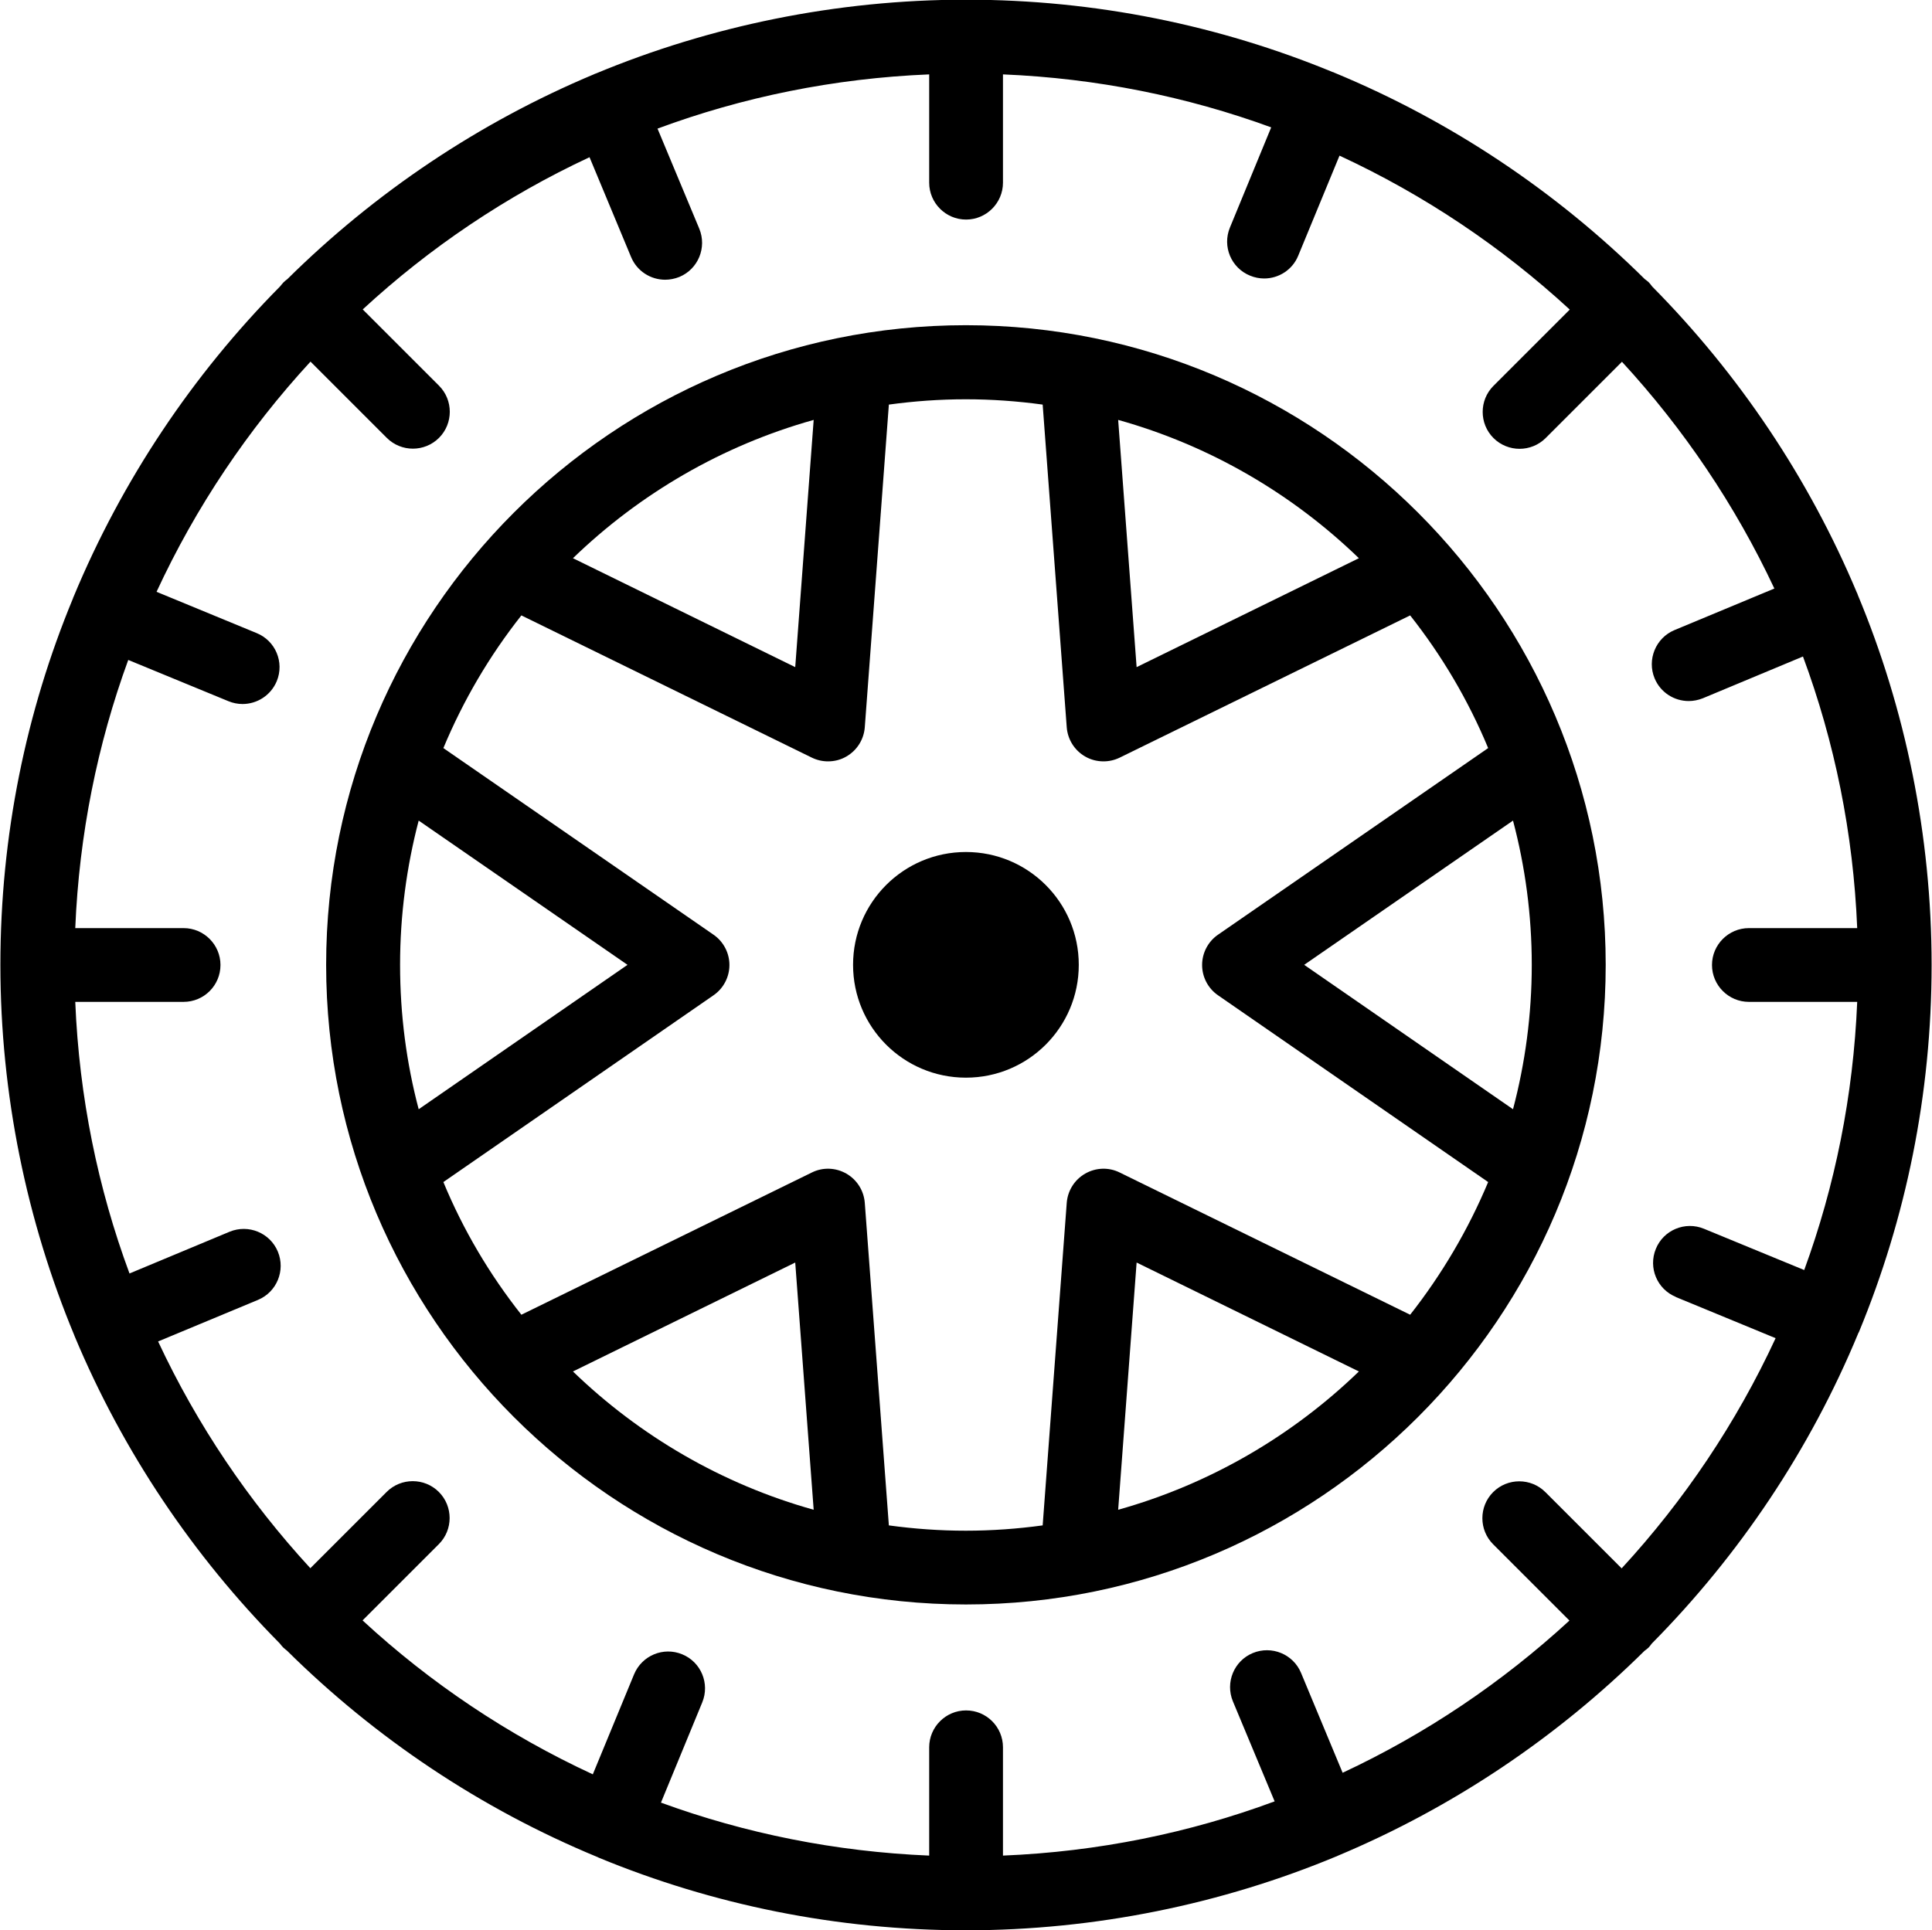
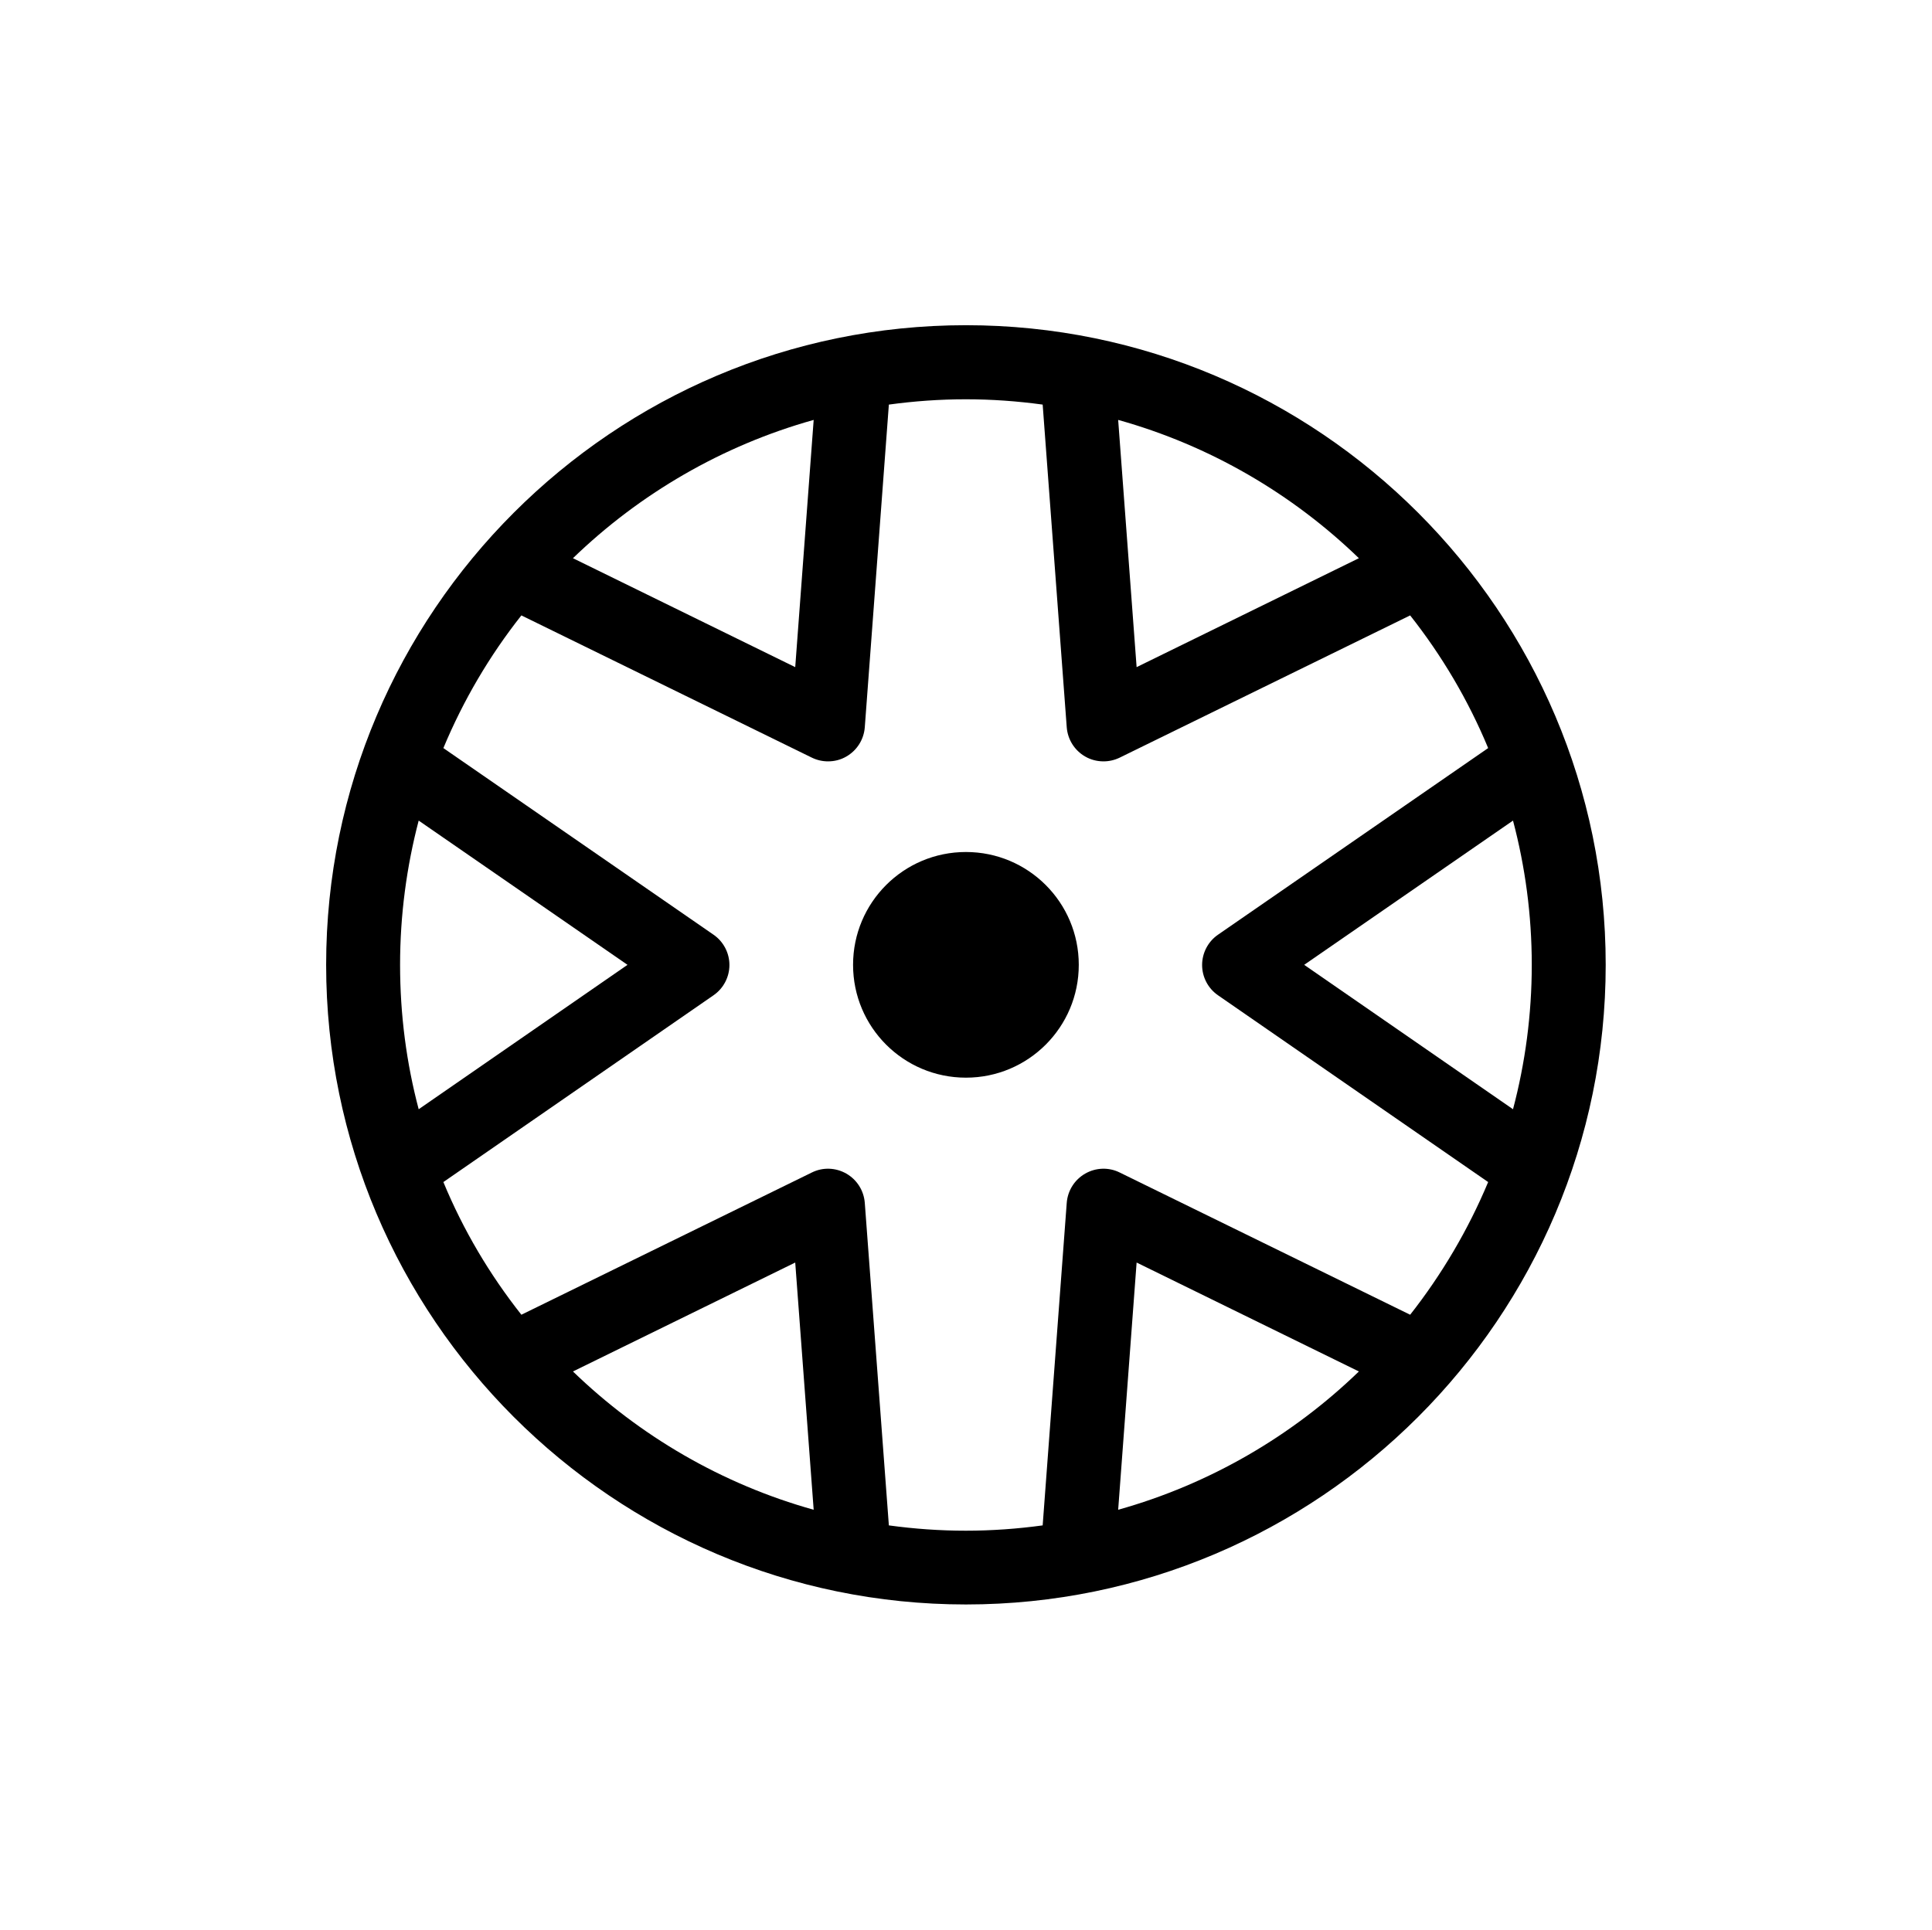
<svg xmlns="http://www.w3.org/2000/svg" viewBox="0 0 123.6 123.5">
  <defs />
-   <path class="cls-1" d="M 107.195 82.99 L 113.595 85.63 C 111.085 91.05 107.745 96.02 103.745 100.36 L 98.865 95.48 C 97.945 94.56 96.445 94.56 95.525 95.48 C 94.605 96.4 94.605 97.9 95.525 98.82 L 100.405 103.7 C 96.115 107.65 91.225 110.95 85.895 113.44 L 83.235 107.05 C 82.735 105.85 81.355 105.28 80.145 105.78 C 78.945 106.28 78.375 107.66 78.875 108.87 L 81.545 115.27 C 76.095 117.29 70.255 118.49 64.165 118.74 L 64.165 111.81 C 64.165 110.5 63.105 109.45 61.805 109.45 C 60.505 109.45 59.445 110.51 59.445 111.81 L 59.445 118.74 C 53.445 118.49 47.675 117.32 42.285 115.35 L 44.925 108.94 C 45.425 107.73 44.845 106.35 43.645 105.86 C 42.435 105.36 41.065 105.94 40.565 107.14 L 37.925 113.54 C 32.505 111.03 27.535 107.7 23.195 103.69 L 28.075 98.81 C 28.995 97.89 28.995 96.39 28.075 95.47 C 27.155 94.55 25.655 94.55 24.735 95.47 L 19.855 100.35 C 15.905 96.06 12.605 91.17 10.115 85.84 L 16.505 83.18 C 17.705 82.68 18.275 81.3 17.775 80.09 C 17.275 78.89 15.895 78.32 14.685 78.82 L 8.285 81.49 C 6.265 76.04 5.065 70.2 4.815 64.11 L 11.745 64.11 C 13.055 64.11 14.105 63.05 14.105 61.75 C 14.105 60.45 13.045 59.39 11.745 59.39 L 4.815 59.39 C 5.065 53.39 6.235 47.62 8.205 42.23 L 14.615 44.87 C 14.905 44.99 15.215 45.05 15.515 45.05 C 16.445 45.05 17.325 44.5 17.705 43.59 C 18.205 42.38 17.625 41 16.415 40.51 L 10.015 37.87 C 12.525 32.45 15.865 27.48 19.865 23.14 L 24.745 28.02 C 25.205 28.48 25.815 28.71 26.415 28.71 C 27.015 28.71 27.625 28.48 28.085 28.02 C 29.005 27.1 29.005 25.6 28.085 24.68 L 23.205 19.8 C 27.485 15.85 32.375 12.55 37.715 10.06 L 40.375 16.45 C 40.755 17.36 41.635 17.9 42.555 17.9 C 42.855 17.9 43.165 17.84 43.465 17.72 C 44.665 17.22 45.235 15.84 44.735 14.63 L 42.065 8.23 C 47.515 6.21 53.355 5.01 59.445 4.76 L 59.445 11.69 C 59.445 12.99 60.505 14.05 61.805 14.05 C 63.105 14.05 64.165 12.99 64.165 11.69 L 64.165 4.76 C 70.165 5.01 75.935 6.18 81.325 8.15 L 78.685 14.56 C 78.185 15.77 78.765 17.15 79.975 17.64 C 80.265 17.76 80.575 17.82 80.875 17.82 C 81.805 17.82 82.685 17.27 83.055 16.36 L 85.695 9.96 C 91.115 12.47 96.085 15.81 100.425 19.81 L 95.545 24.69 C 94.625 25.61 94.625 27.11 95.545 28.03 C 96.005 28.49 96.615 28.72 97.215 28.72 C 97.815 28.72 98.425 28.49 98.885 28.03 L 103.765 23.15 C 107.715 27.44 111.015 32.33 113.515 37.66 L 107.125 40.32 C 105.925 40.82 105.355 42.21 105.855 43.41 C 106.235 44.32 107.115 44.86 108.035 44.86 C 108.335 44.86 108.645 44.8 108.945 44.68 L 115.345 42.01 C 117.365 47.46 118.565 53.3 118.815 59.39 L 111.885 59.39 C 110.585 59.39 109.525 60.45 109.525 61.75 C 109.525 63.05 110.585 64.11 111.885 64.11 L 118.815 64.11 C 118.565 70.11 117.395 75.88 115.425 81.27 L 109.015 78.63 C 107.805 78.13 106.425 78.71 105.935 79.91 C 105.435 81.12 106.015 82.5 107.215 82.99 M 118.915 85.26 C 118.915 85.26 118.935 85.21 118.945 85.19 C 121.925 77.96 123.575 70.04 123.575 61.75 C 123.575 53.46 121.895 45.35 118.845 38.05 C 118.845 38.03 118.835 38.01 118.825 37.99 C 118.825 37.97 118.815 37.96 118.805 37.95 C 115.715 30.58 111.235 23.93 105.695 18.33 C 105.625 18.24 105.565 18.15 105.485 18.07 C 105.405 17.99 105.315 17.93 105.225 17.86 C 99.565 12.26 92.845 7.75 85.385 4.66 C 85.365 4.66 85.345 4.64 85.325 4.63 C 85.305 4.63 85.275 4.61 85.255 4.61 C 78.025 1.63 70.105 -0.02 61.805 -0.02 C 53.505 -0.02 45.405 1.67 38.105 4.71 C 38.085 4.71 38.065 4.72 38.045 4.73 C 38.035 4.73 38.015 4.74 38.005 4.75 C 30.635 7.84 23.985 12.32 18.385 17.86 C 18.295 17.93 18.215 17.99 18.135 18.07 C 18.055 18.15 17.995 18.24 17.925 18.32 C 12.325 23.98 7.815 30.71 4.715 38.17 C 4.715 38.19 4.695 38.21 4.685 38.23 C 4.685 38.25 4.675 38.27 4.665 38.3 C 1.675 45.52 0.025 53.44 0.025 61.74 C 0.025 70.04 1.715 78.14 4.755 85.45 C 4.755 85.47 4.765 85.48 4.775 85.5 C 4.775 85.51 4.775 85.52 4.785 85.53 C 7.875 92.91 12.355 99.56 17.905 105.17 C 17.975 105.26 18.035 105.34 18.115 105.42 C 18.195 105.5 18.285 105.56 18.365 105.63 C 24.025 111.23 30.745 115.74 38.215 118.83 C 38.235 118.83 38.255 118.85 38.275 118.86 C 38.295 118.87 38.325 118.88 38.345 118.89 C 45.575 121.87 53.495 123.52 61.795 123.52 C 70.095 123.52 78.195 121.83 85.495 118.79 C 85.515 118.79 85.535 118.78 85.545 118.77 C 85.555 118.77 85.575 118.76 85.585 118.75 C 92.955 115.66 99.605 111.18 105.205 105.64 C 105.295 105.57 105.385 105.51 105.465 105.43 C 105.545 105.35 105.605 105.26 105.675 105.17 C 111.275 99.51 115.795 92.78 118.885 85.31 C 118.885 85.3 118.905 85.28 118.905 85.27" style="stroke-width: 0px;" />
  <path class="cls-1" d="M 86.935 87.76 C 82.675 91.88 77.395 94.97 71.535 96.61 L 72.715 80.79 L 86.935 87.76 Z M 97.995 61.74 C 97.995 64.93 97.575 68.03 96.795 70.98 L 83.435 61.74 L 96.795 52.51 C 97.575 55.46 97.995 58.55 97.995 61.74 M 56.865 97.61 L 55.325 76.97 C 55.265 76.19 54.825 75.49 54.145 75.1 C 53.465 74.71 52.635 74.68 51.935 75.03 L 33.355 84.13 C 31.325 81.56 29.635 78.71 28.365 75.64 L 45.645 63.69 C 46.285 63.25 46.665 62.52 46.665 61.75 C 46.665 60.98 46.285 60.25 45.645 59.81 L 28.365 47.87 C 29.645 44.8 31.325 41.95 33.355 39.38 L 51.935 48.48 C 52.265 48.64 52.615 48.72 52.975 48.72 C 53.385 48.72 53.785 48.62 54.145 48.41 C 54.825 48.02 55.265 47.32 55.325 46.54 L 56.865 25.89 C 58.475 25.67 60.115 25.55 61.785 25.55 C 63.455 25.55 65.095 25.67 66.705 25.89 L 68.245 46.54 C 68.305 47.32 68.745 48.02 69.425 48.41 C 69.785 48.62 70.195 48.72 70.595 48.72 C 70.955 48.72 71.305 48.64 71.635 48.48 L 90.215 39.38 C 92.245 41.95 93.935 44.81 95.205 47.87 L 77.925 59.81 C 77.285 60.25 76.905 60.98 76.905 61.75 C 76.905 62.52 77.285 63.25 77.925 63.69 L 95.205 75.64 C 93.925 78.7 92.235 81.56 90.215 84.13 L 71.635 75.03 C 70.935 74.68 70.105 74.71 69.425 75.1 C 68.745 75.49 68.305 76.19 68.245 76.97 L 66.705 97.61 C 65.095 97.83 63.455 97.95 61.785 97.95 C 60.115 97.95 58.475 97.83 56.865 97.61 M 36.655 87.76 L 50.875 80.79 L 52.055 96.61 C 46.185 94.97 40.915 91.88 36.655 87.76 M 25.595 61.74 C 25.595 58.55 26.015 55.45 26.785 52.51 L 40.145 61.74 L 26.785 70.98 C 26.005 68.03 25.595 64.94 25.595 61.74 M 52.055 26.87 L 50.875 42.69 L 36.655 35.72 C 40.915 31.6 46.195 28.51 52.055 26.87 M 86.935 35.72 L 72.715 42.69 L 71.535 26.87 C 77.405 28.51 82.675 31.6 86.935 35.72 M 61.795 20.81 C 39.225 20.81 20.865 39.17 20.865 61.74 C 20.865 84.31 39.225 102.67 61.795 102.67 C 84.365 102.67 102.725 84.31 102.725 61.74 C 102.725 39.17 84.365 20.81 61.795 20.81" style="stroke-width: 0px;" />
  <path class="cls-1" d="M 69.015 61.74 C 69.015 57.75 65.785 54.52 61.795 54.52 C 57.805 54.52 54.575 57.75 54.575 61.74 C 54.575 65.73 57.805 68.96 61.795 68.96 C 65.785 68.96 69.015 65.73 69.015 61.74" style="stroke-width: 0px;" />
</svg>